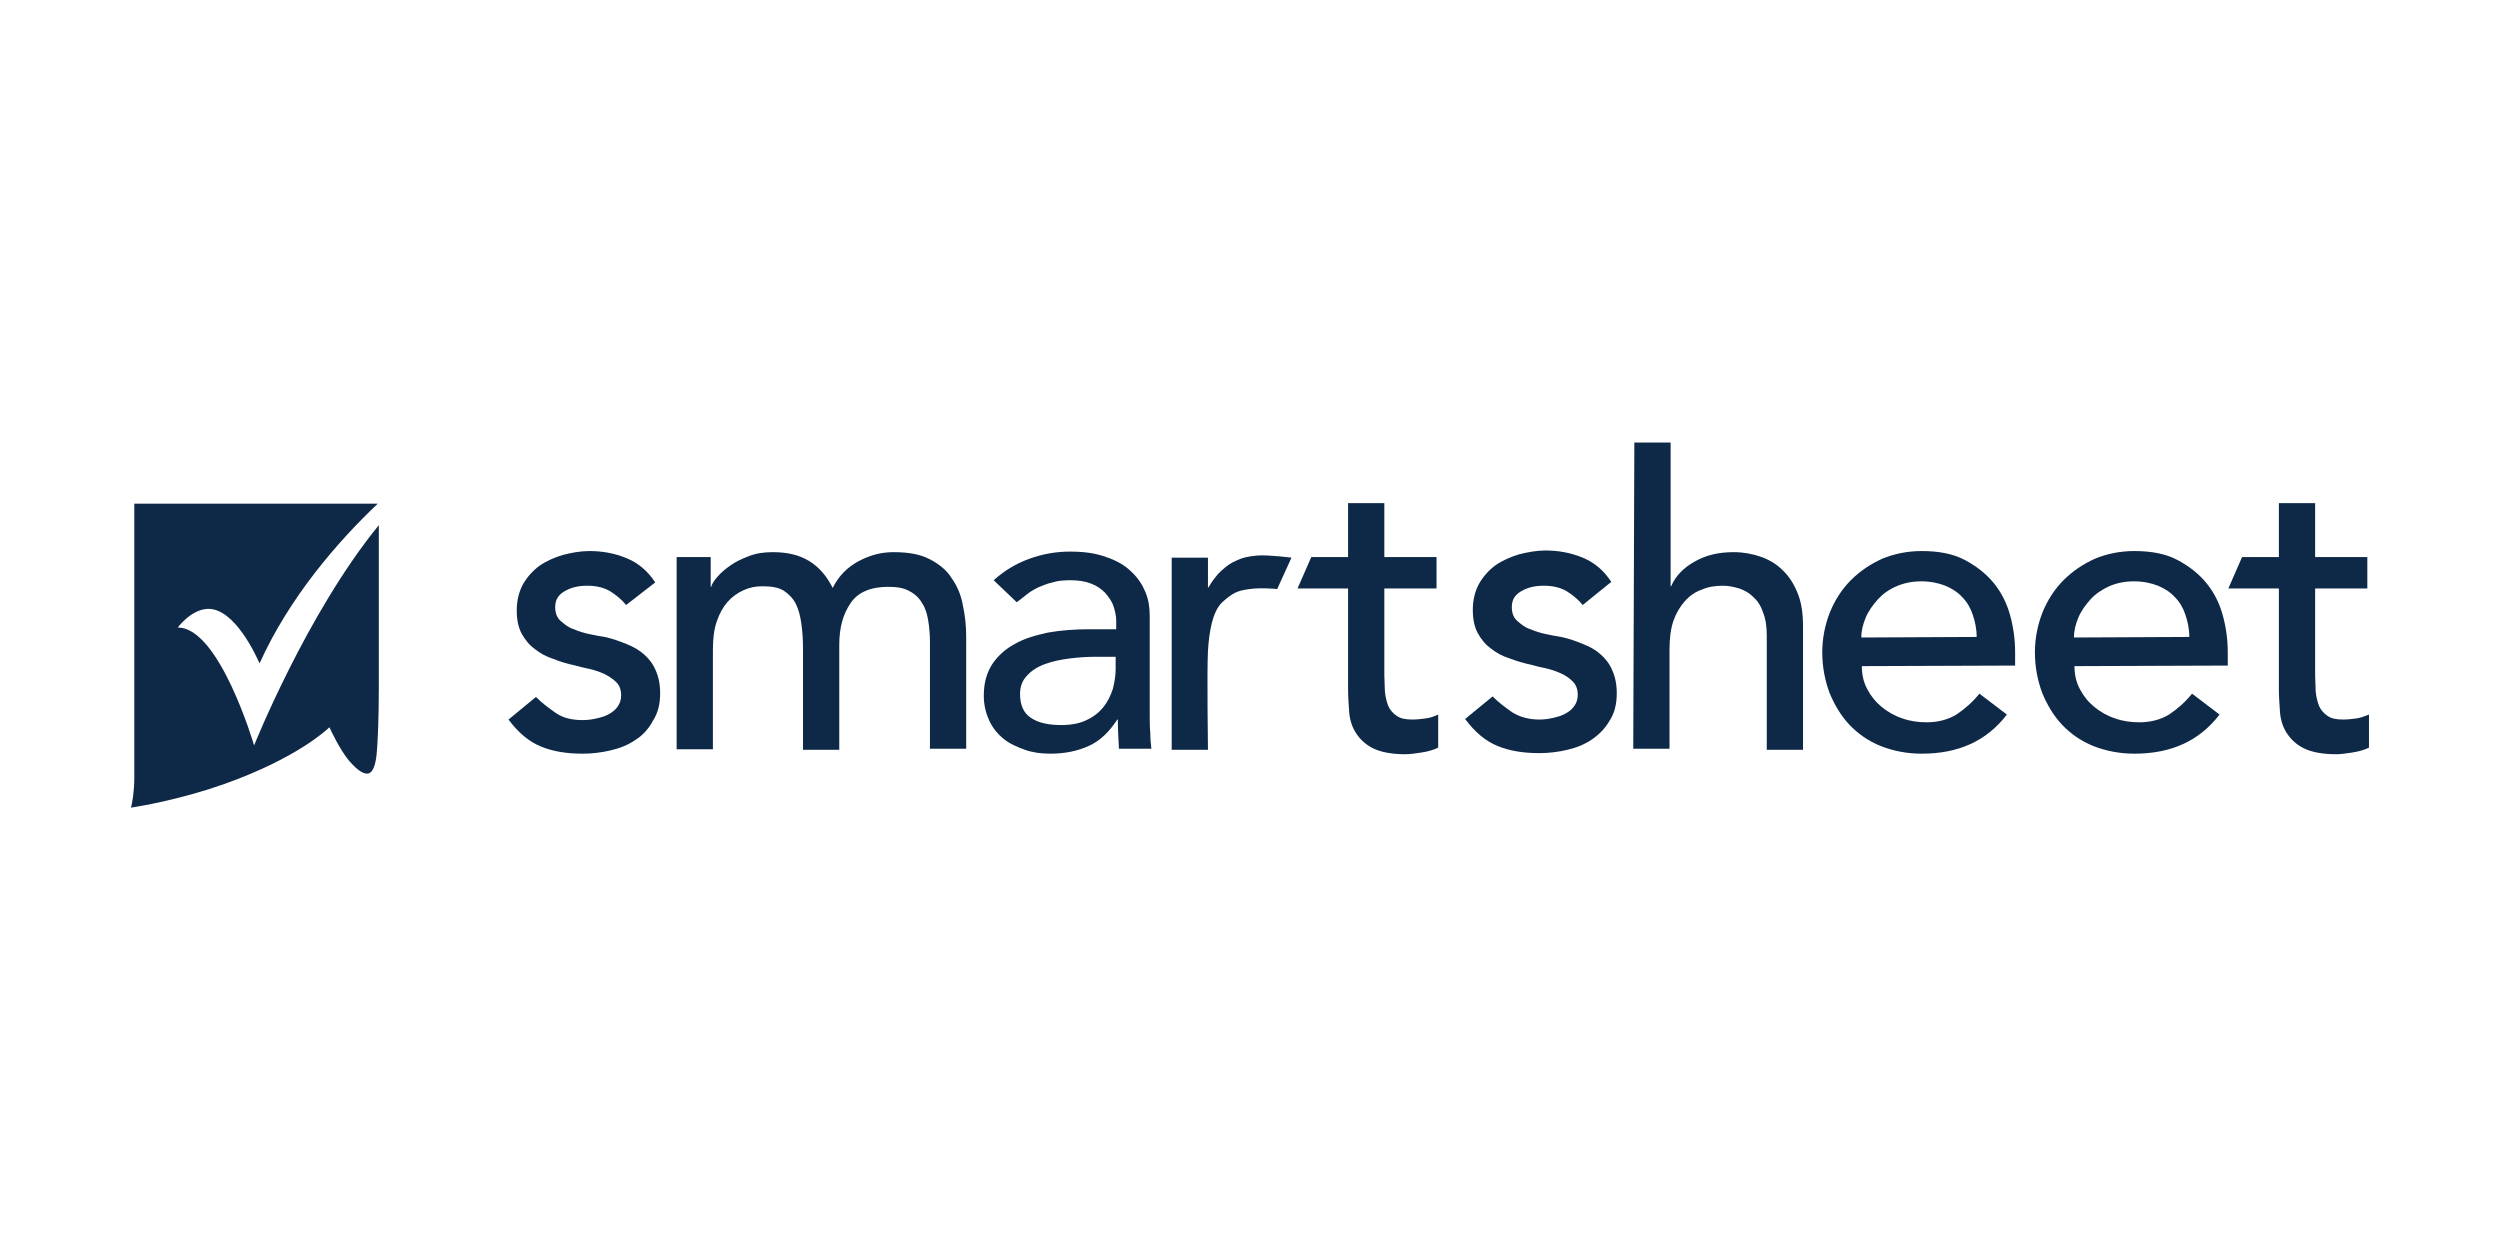
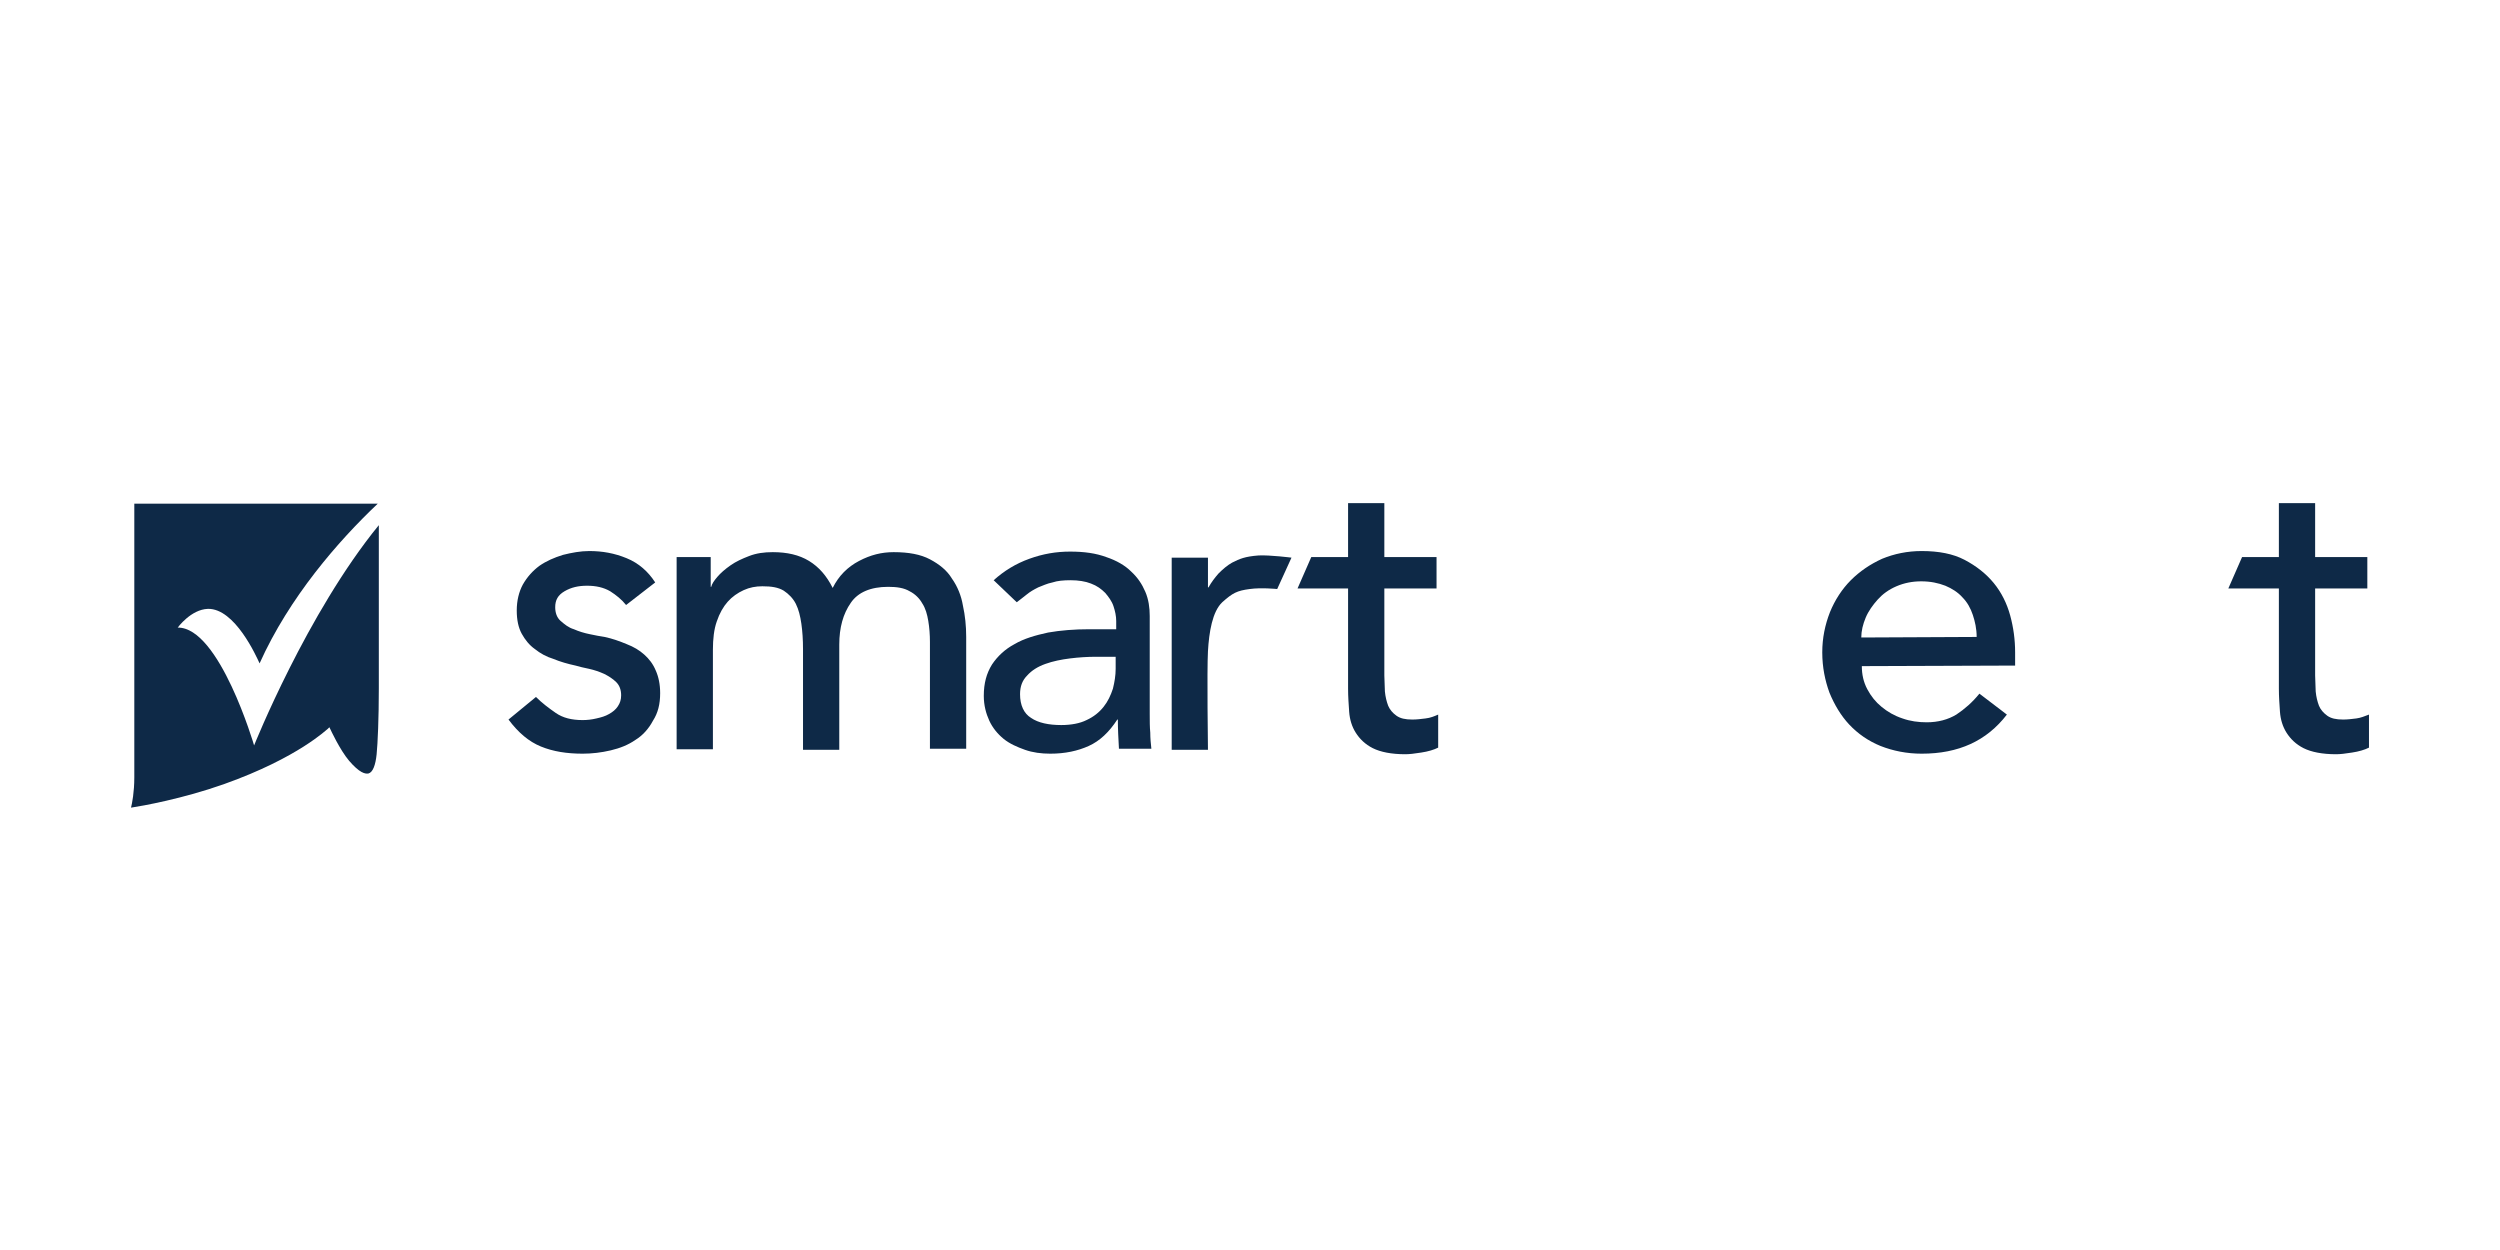
<svg xmlns="http://www.w3.org/2000/svg" width="800" zoomAndPan="magnify" viewBox="0 0 600 300" height="400" preserveAspectRatio="xMidYMid meet" version="1.0">
  <defs>
    <clipPath id="b16a67f868">
-       <path d="M 391 106.215 L 433 106.215 L 433 180 L 391 180 Z M 391 106.215 " clip-rule="nonzero" />
-     </clipPath>
+       </clipPath>
    <clipPath id="e88601580e">
      <path d="M 31 120 L 91 120 L 91 193.965 L 31 193.965 Z M 31 120 " clip-rule="nonzero" />
    </clipPath>
  </defs>
  <path fill="#0e2947" d="M 150.262 145.203 C 149.207 143.879 147.887 142.824 146.438 141.898 C 144.852 140.973 143.008 140.574 140.898 140.574 C 138.789 140.574 137.074 140.973 135.492 141.898 C 133.906 142.824 133.25 144.012 133.25 145.73 C 133.25 147.051 133.645 148.242 134.566 149.035 C 135.492 149.828 136.414 150.621 137.734 151.016 C 138.918 151.543 140.238 151.941 141.559 152.207 C 142.875 152.469 144.062 152.734 145.117 152.867 C 146.965 153.262 148.809 153.922 150.391 154.586 C 152.105 155.246 153.426 156.039 154.613 157.094 C 155.797 158.152 156.723 159.344 157.383 160.93 C 158.039 162.383 158.438 164.23 158.438 166.348 C 158.438 168.988 157.91 171.105 156.723 172.953 C 155.668 174.938 154.215 176.523 152.504 177.578 C 150.789 178.77 148.809 179.562 146.566 180.09 C 144.324 180.617 142.086 180.883 139.844 180.883 C 136.02 180.883 132.723 180.355 129.82 179.164 C 126.918 177.977 124.414 175.859 122.039 172.691 L 128.633 167.27 C 130.082 168.727 131.668 169.914 133.379 171.105 C 135.094 172.293 137.203 172.82 139.844 172.82 C 140.898 172.82 142.086 172.691 143.141 172.426 C 144.324 172.16 145.25 171.898 146.172 171.367 C 147.094 170.84 147.754 170.312 148.281 169.52 C 148.809 168.727 149.074 167.934 149.074 166.875 C 149.074 165.555 148.68 164.496 147.887 163.703 C 147.094 162.91 146.039 162.25 144.984 161.723 C 143.797 161.191 142.613 160.797 141.426 160.531 C 140.105 160.266 139.051 160.004 138.129 159.738 C 136.281 159.344 134.438 158.812 132.852 158.152 C 131.141 157.625 129.688 156.832 128.371 155.773 C 127.051 154.848 125.996 153.527 125.203 152.074 C 124.414 150.621 124.02 148.77 124.02 146.523 C 124.02 144.145 124.547 142.031 125.469 140.312 C 126.523 138.461 127.844 137.008 129.426 135.82 C 131.141 134.629 132.984 133.836 135.094 133.176 C 137.203 132.648 139.316 132.25 141.426 132.25 C 144.59 132.25 147.492 132.777 150.391 133.969 C 153.293 135.156 155.535 137.141 157.25 139.785 Z M 150.262 145.203 " fill-opacity="1" fill-rule="nonzero" />
  <path fill="#0e2947" d="M 162.391 133.703 L 170.57 133.703 L 170.57 140.84 L 170.699 140.84 C 170.832 140.18 171.359 139.387 172.152 138.461 C 172.941 137.535 173.996 136.613 175.316 135.688 C 176.633 134.762 178.086 134.102 179.801 133.441 C 181.516 132.777 183.359 132.516 185.469 132.516 C 188.898 132.516 191.801 133.176 194.172 134.629 C 196.547 136.082 198.395 138.199 199.844 141.105 C 201.293 138.199 203.406 136.082 206.172 134.629 C 208.941 133.176 211.582 132.516 214.48 132.516 C 218.043 132.516 220.941 133.043 223.184 134.234 C 225.426 135.422 227.273 136.875 228.461 138.859 C 229.777 140.707 230.703 142.953 231.098 145.332 C 231.625 147.711 231.887 150.223 231.887 152.867 L 231.887 179.695 L 223.184 179.695 L 223.184 154.055 C 223.184 152.336 223.055 150.621 222.789 149.035 C 222.527 147.449 222.129 145.996 221.34 144.805 C 220.68 143.617 219.625 142.559 218.305 141.898 C 216.988 141.105 215.273 140.84 213.164 140.84 C 208.941 140.84 205.91 142.16 204.195 144.672 C 202.348 147.316 201.426 150.621 201.426 154.715 L 201.426 179.957 L 192.723 179.957 L 192.723 155.773 C 192.723 153.527 192.59 151.543 192.328 149.695 C 192.062 147.844 191.668 146.258 191.008 144.938 C 190.348 143.617 189.293 142.559 188.105 141.766 C 186.789 140.973 185.207 140.707 182.965 140.707 C 181.383 140.707 179.93 140.973 178.48 141.633 C 177.031 142.293 175.711 143.219 174.656 144.41 C 173.602 145.598 172.68 147.184 172.02 149.168 C 171.359 151.016 171.098 153.395 171.098 155.906 L 171.098 179.824 L 162.391 179.824 Z M 162.391 133.703 " fill-opacity="1" fill-rule="nonzero" />
  <path fill="#0e2947" d="M 238.48 139.254 C 240.988 137.008 243.758 135.289 247.055 134.102 C 250.352 132.91 253.516 132.383 256.812 132.383 C 260.242 132.383 263.012 132.777 265.516 133.703 C 267.891 134.496 270 135.688 271.449 137.141 C 273.031 138.594 274.086 140.18 274.879 142.031 C 275.668 143.879 275.934 145.863 275.934 147.844 L 275.934 171.367 C 275.934 172.953 275.934 174.539 276.066 175.859 C 276.066 177.184 276.195 178.504 276.328 179.695 L 268.547 179.695 C 268.418 177.316 268.285 175.066 268.285 172.691 L 268.152 172.691 C 266.176 175.73 263.934 177.844 261.297 179.031 C 258.66 180.223 255.625 180.883 252.066 180.883 C 249.953 180.883 247.844 180.617 246 179.957 C 244.152 179.297 242.305 178.504 240.855 177.316 C 239.406 176.125 238.219 174.672 237.426 172.953 C 236.637 171.234 236.109 169.254 236.109 167.008 C 236.109 163.969 236.77 161.59 238.086 159.473 C 239.406 157.492 241.25 155.773 243.492 154.586 C 245.734 153.262 248.504 152.469 251.539 151.809 C 254.57 151.281 257.867 151.016 261.426 151.016 L 267.891 151.016 L 267.891 149.035 C 267.891 147.844 267.625 146.656 267.23 145.465 C 266.836 144.277 266.043 143.219 265.25 142.293 C 264.328 141.367 263.273 140.578 261.824 140.047 C 260.504 139.52 258.789 139.254 256.945 139.254 C 255.23 139.254 253.777 139.387 252.594 139.785 C 251.273 140.047 250.219 140.574 249.164 140.973 C 248.109 141.5 247.188 142.031 246.395 142.691 C 245.602 143.352 244.68 144.012 244.02 144.539 Z M 263.141 157.625 C 261.031 157.625 258.922 157.758 256.812 158.02 C 254.703 158.285 252.723 158.68 250.879 159.344 C 249.031 160.004 247.582 160.93 246.527 162.117 C 245.34 163.305 244.812 164.762 244.812 166.609 C 244.812 169.254 245.734 171.234 247.449 172.293 C 249.164 173.48 251.668 174.012 254.703 174.012 C 257.074 174.012 259.188 173.613 260.77 172.82 C 262.484 172.027 263.801 170.973 264.855 169.648 C 265.91 168.328 266.57 166.875 267.098 165.289 C 267.492 163.703 267.758 162.117 267.758 160.531 L 267.758 157.625 Z M 263.141 157.625 " fill-opacity="1" fill-rule="nonzero" />
-   <path fill="#0e2947" d="M 379.848 145.203 C 378.793 143.879 377.473 142.824 376.023 141.898 C 374.441 140.973 372.594 140.574 370.484 140.574 C 368.375 140.574 366.66 140.973 365.078 141.898 C 363.496 142.824 362.836 144.012 362.836 145.73 C 362.836 147.051 363.23 148.242 364.156 149.035 C 365.078 149.828 366 150.621 367.32 151.016 C 368.508 151.543 369.824 151.941 371.145 152.207 C 372.465 152.469 373.648 152.734 374.703 152.867 C 376.551 153.262 378.398 153.922 379.98 154.586 C 381.695 155.246 383.012 156.039 384.199 157.094 C 385.387 158.152 386.309 159.344 386.969 160.93 C 387.629 162.383 388.023 164.23 388.023 166.348 C 388.023 168.988 387.496 171.105 386.309 172.953 C 385.254 174.805 383.805 176.258 382.09 177.445 C 380.375 178.637 378.398 179.43 376.156 179.957 C 373.914 180.488 371.672 180.75 369.43 180.75 C 365.605 180.75 362.309 180.223 359.406 179.031 C 356.508 177.844 354 175.73 351.629 172.559 L 358.223 167.141 C 359.672 168.594 361.254 169.781 362.969 170.973 C 364.684 172.027 366.793 172.691 369.43 172.691 C 370.484 172.691 371.672 172.559 372.727 172.293 C 373.914 172.027 374.836 171.766 375.762 171.234 C 376.684 170.707 377.344 170.18 377.871 169.387 C 378.398 168.594 378.66 167.801 378.66 166.742 C 378.66 165.422 378.266 164.363 377.473 163.57 C 376.684 162.777 375.762 162.117 374.574 161.59 C 373.387 161.059 372.199 160.664 371.012 160.398 C 369.695 160.137 368.641 159.871 367.715 159.605 C 365.871 159.211 364.023 158.68 362.309 158.02 C 360.594 157.492 359.145 156.699 357.824 155.641 C 356.508 154.715 355.453 153.395 354.66 151.941 C 353.871 150.488 353.473 148.637 353.473 146.391 C 353.473 144.012 354 141.898 354.926 140.18 C 355.98 138.328 357.297 136.875 358.879 135.688 C 360.594 134.496 362.441 133.703 364.551 133.043 C 366.66 132.516 368.77 132.117 370.879 132.117 C 374.047 132.117 376.945 132.648 379.848 133.836 C 382.75 135.027 384.992 137.008 386.707 139.652 Z M 379.848 145.203 " fill-opacity="1" fill-rule="nonzero" />
  <g clip-path="url(#b16a67f868)">
-     <path fill="#0e2947" d="M 392.242 106.215 L 400.949 106.215 L 400.949 140.707 L 401.078 140.707 C 402.133 138.199 404.113 136.215 406.75 134.762 C 409.52 133.176 412.551 132.516 416.113 132.516 C 418.355 132.516 420.465 132.91 422.441 133.57 C 424.422 134.234 426.266 135.289 427.719 136.742 C 429.301 138.199 430.488 140.047 431.41 142.293 C 432.332 144.539 432.727 147.184 432.727 150.223 L 432.727 179.957 L 424.023 179.957 L 424.023 152.469 C 424.023 150.355 423.762 148.504 423.102 146.918 C 422.574 145.332 421.781 144.145 420.727 143.219 C 419.805 142.293 418.617 141.633 417.43 141.238 C 416.113 140.84 414.793 140.574 413.477 140.574 C 411.629 140.574 409.914 140.84 408.465 141.5 C 406.883 142.031 405.562 142.953 404.375 144.277 C 403.188 145.598 402.266 147.184 401.605 149.035 C 400.949 151.016 400.684 153.262 400.684 155.906 L 400.684 179.695 L 391.98 179.695 Z M 392.242 106.215 " fill-opacity="1" fill-rule="nonzero" />
-   </g>
+     </g>
  <path fill="#0e2947" d="M 446.84 159.871 C 446.84 161.852 447.234 163.703 448.156 165.422 C 449.082 167.141 450.137 168.461 451.586 169.648 C 453.035 170.84 454.617 171.766 456.598 172.426 C 458.441 173.086 460.422 173.352 462.398 173.352 C 465.168 173.352 467.543 172.691 469.52 171.5 C 471.5 170.18 473.344 168.594 475.059 166.477 L 481.652 171.5 C 476.773 177.844 470.047 180.883 461.211 180.883 C 457.652 180.883 454.355 180.223 451.32 179.031 C 448.422 177.844 445.914 176.125 443.805 173.879 C 441.828 171.766 440.246 169.121 439.059 166.215 C 438.004 163.305 437.344 160.137 437.344 156.566 C 437.344 153.129 438.004 149.961 439.191 146.918 C 440.375 144.012 442.09 141.367 444.199 139.254 C 446.312 137.141 448.816 135.422 451.719 134.102 C 454.617 132.91 457.785 132.25 461.211 132.25 C 465.301 132.25 468.73 132.91 471.5 134.363 C 474.27 135.82 476.641 137.668 478.488 139.914 C 480.332 142.16 481.652 144.805 482.445 147.711 C 483.234 150.621 483.629 153.527 483.629 156.566 L 483.629 159.738 Z M 474.398 152.867 C 474.398 150.883 474.004 149.168 473.477 147.582 C 472.949 145.996 472.156 144.539 470.973 143.352 C 469.918 142.16 468.465 141.238 466.883 140.574 C 465.168 139.914 463.324 139.52 461.082 139.52 C 458.973 139.52 456.992 139.914 455.145 140.707 C 453.301 141.5 451.852 142.559 450.664 143.879 C 449.477 145.203 448.422 146.656 447.762 148.242 C 447.102 149.828 446.707 151.414 446.707 153 Z M 474.398 152.867 " fill-opacity="1" fill-rule="nonzero" />
-   <path fill="#0e2947" d="M 497.871 159.871 C 497.871 161.852 498.27 163.703 499.191 165.422 C 500.113 167.141 501.168 168.461 502.621 169.648 C 504.07 170.84 505.652 171.766 507.633 172.426 C 509.477 173.086 511.457 173.352 513.434 173.352 C 516.203 173.352 518.578 172.691 520.555 171.5 C 522.531 170.18 524.379 168.594 526.094 166.477 L 532.688 171.5 C 527.809 177.844 521.082 180.883 512.246 180.883 C 508.688 180.883 505.391 180.223 502.355 179.031 C 499.457 177.844 496.949 176.125 494.84 173.879 C 492.863 171.766 491.277 169.121 490.094 166.215 C 489.039 163.305 488.379 160.137 488.379 156.566 C 488.379 153.129 489.039 149.961 490.223 146.918 C 491.41 144.012 493.125 141.367 495.234 139.254 C 497.344 137.141 499.852 135.422 502.754 134.102 C 505.652 132.91 508.816 132.25 512.246 132.25 C 516.336 132.25 519.762 132.91 522.531 134.363 C 525.301 135.82 527.676 137.668 529.523 139.914 C 531.367 142.16 532.688 144.805 533.477 147.711 C 534.27 150.621 534.664 153.527 534.664 156.566 L 534.664 159.738 Z M 525.434 152.867 C 525.434 150.883 525.039 149.168 524.512 147.582 C 523.984 145.996 523.191 144.539 522.004 143.352 C 520.949 142.16 519.5 141.238 517.918 140.574 C 516.203 139.914 514.355 139.52 512.113 139.52 C 510.004 139.52 508.027 139.914 506.18 140.707 C 504.465 141.5 502.883 142.559 501.695 143.879 C 500.512 145.203 499.457 146.656 498.797 148.242 C 498.137 149.828 497.742 151.414 497.742 153 Z M 525.434 152.867 " fill-opacity="1" fill-rule="nonzero" />
  <path fill="#0e2947" d="M 309.957 133.836 C 309.957 133.836 304.812 133.176 302.043 133.309 C 298.746 133.57 297.559 134.102 295.715 135.027 C 294.527 135.688 293.473 136.613 292.418 137.668 C 291.496 138.727 290.703 139.785 290.043 140.973 L 289.91 140.973 L 289.91 133.836 L 281.207 133.836 L 281.207 179.957 L 289.91 179.957 C 289.91 179.957 289.648 160.93 289.91 156.301 C 290.176 151.676 290.969 146.789 293.34 144.539 C 295.848 142.293 296.902 141.766 299.934 141.367 C 302.703 140.973 306.527 141.367 306.527 141.367 Z M 309.957 133.836 " fill-opacity="1" fill-rule="nonzero" />
  <path fill="#0e2947" d="M 342.133 172.426 C 341.078 172.559 340.023 172.691 338.969 172.691 C 337.254 172.691 336.066 172.426 335.145 171.766 C 334.219 171.105 333.562 170.312 333.164 169.387 C 332.77 168.328 332.508 167.27 332.375 165.949 C 332.375 164.629 332.242 163.438 332.242 162.117 L 332.242 141.238 L 344.77 141.238 L 344.77 133.703 L 332.242 133.703 L 332.242 120.754 L 323.539 120.754 L 323.539 133.703 L 314.703 133.703 L 311.406 141.238 L 323.539 141.238 L 323.539 165.289 C 323.539 167.141 323.672 168.988 323.801 170.84 C 323.934 172.691 324.461 174.406 325.387 175.859 C 326.309 177.316 327.629 178.637 329.473 179.562 C 331.32 180.488 333.957 181.016 337.254 181.016 C 338.176 181.016 339.496 180.883 341.078 180.617 C 342.793 180.355 344.109 179.957 345.164 179.43 L 345.164 171.5 C 344.242 171.898 343.32 172.293 342.133 172.426 Z M 342.133 172.426 " fill-opacity="1" fill-rule="nonzero" />
  <path fill="#0e2947" d="M 565.523 172.426 C 564.469 172.559 563.414 172.691 562.359 172.691 C 560.645 172.691 559.457 172.426 558.535 171.766 C 557.609 171.105 556.949 170.312 556.555 169.387 C 556.16 168.328 555.895 167.27 555.766 165.949 C 555.766 164.629 555.633 163.438 555.633 162.117 L 555.633 141.238 L 568.16 141.238 L 568.16 133.703 L 555.633 133.703 L 555.633 120.754 L 546.93 120.754 L 546.93 133.703 L 538.094 133.703 L 534.797 141.238 L 546.93 141.238 L 546.93 165.289 C 546.93 167.141 547.062 168.988 547.191 170.84 C 547.324 172.691 547.852 174.406 548.773 175.859 C 549.699 177.316 551.016 178.637 552.863 179.562 C 554.711 180.488 557.348 181.016 560.645 181.016 C 561.566 181.016 562.887 180.883 564.469 180.617 C 566.184 180.355 567.5 179.957 568.555 179.43 L 568.555 171.5 C 567.5 171.898 566.578 172.293 565.523 172.426 Z M 565.523 172.426 " fill-opacity="1" fill-rule="nonzero" />
  <g clip-path="url(#e88601580e)">
    <path fill="#0e2947" d="M 42.652 150.621 C 42.652 150.621 45.816 146.258 49.906 146.125 C 56.367 145.996 61.512 157.492 62.301 159.211 C 69.422 143.352 81.16 129.871 90.656 120.887 L 32.234 120.887 C 32.234 126.438 32.234 181.941 32.234 186.566 C 32.234 190.133 31.707 192.777 31.445 193.836 C 34.082 193.438 43.84 191.719 53.863 188.152 C 71.664 181.809 78.523 174.938 78.652 174.938 L 79.051 174.539 L 79.312 175.066 C 79.312 175.066 81.555 179.957 83.797 182.602 C 86.301 185.508 87.621 185.773 88.414 185.641 C 89.469 185.375 90.125 183.66 90.391 181.016 C 90.656 178.371 90.918 172.426 90.918 165.156 C 90.918 152.074 90.918 134.762 90.918 126.039 C 73.645 147.184 60.984 178.902 60.984 178.902 C 60.984 178.902 52.676 150.488 42.652 150.621 Z M 42.652 150.621 " fill-opacity="1" fill-rule="nonzero" />
  </g>
</svg>